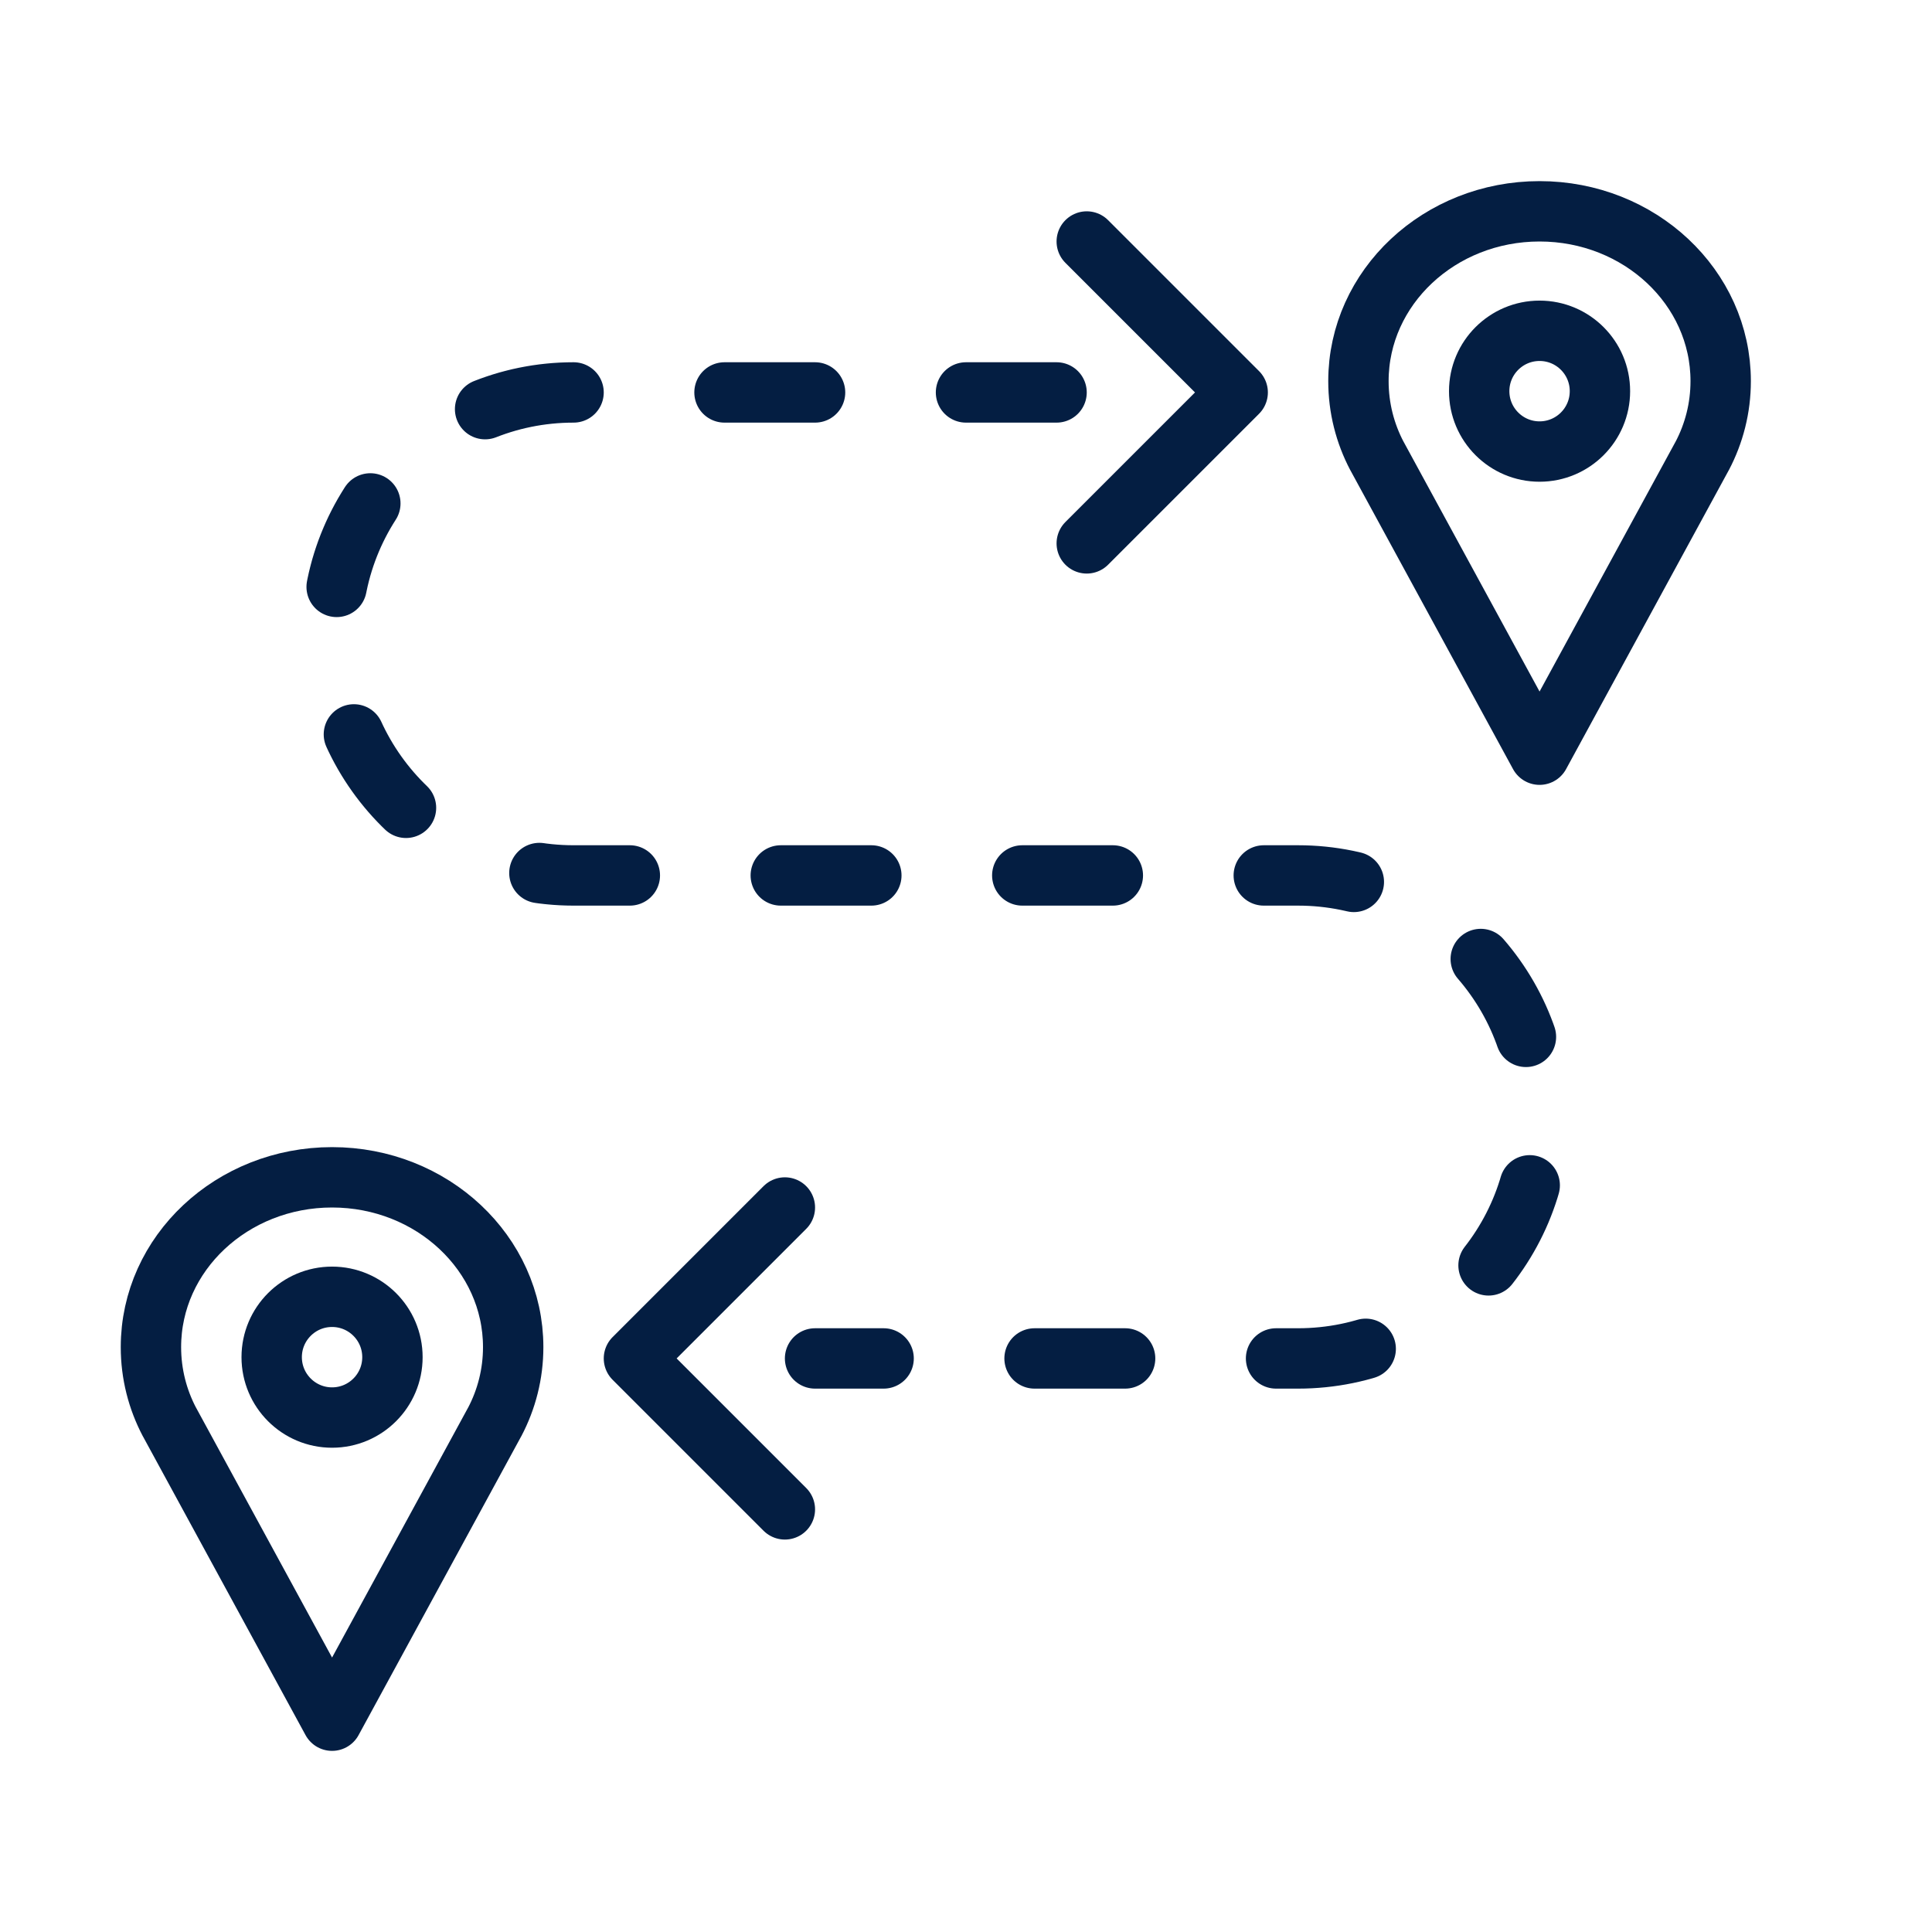
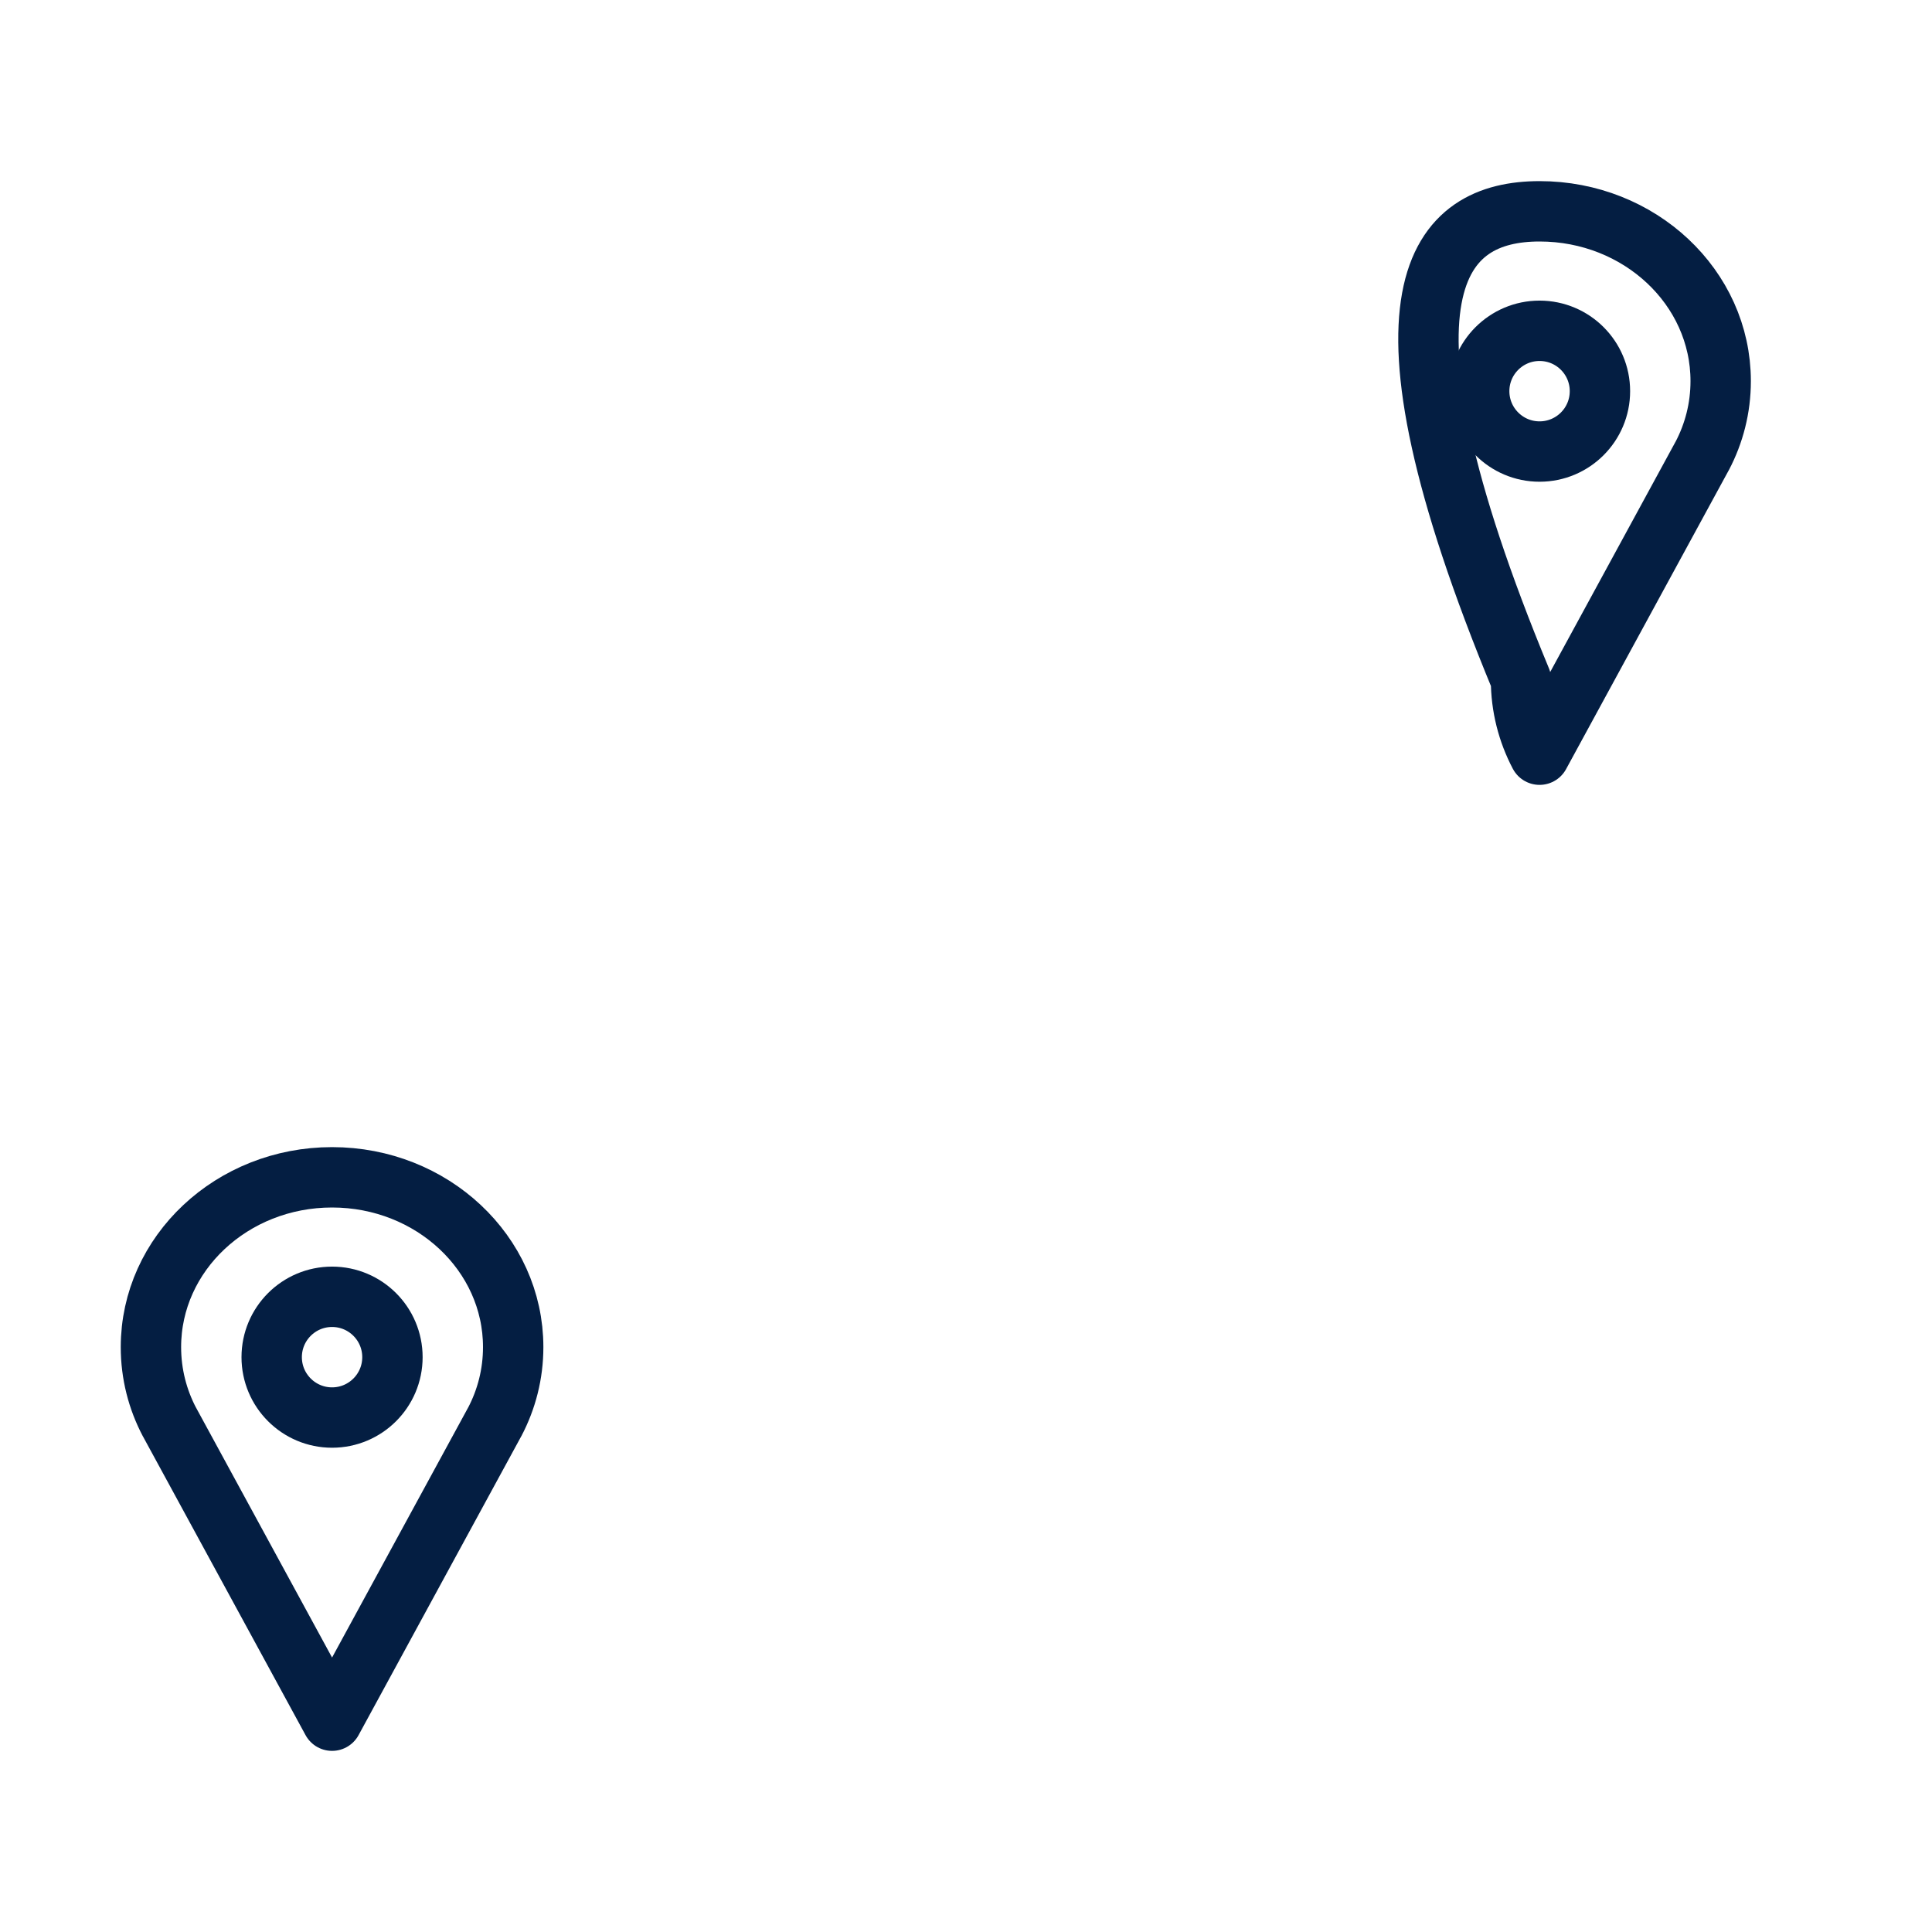
<svg xmlns="http://www.w3.org/2000/svg" width="64" height="64" viewBox="0 0 64 64">
  <g fill="none" fill-rule="evenodd" stroke="#041E42" stroke-linecap="round" stroke-linejoin="round" stroke-width="2">
-     <path d="M51 25l-5.386-9.895h-.001c-.393-.747-.613-1.59-.613-2.48C45 9.518 47.686 7 51 7s6 2.518 6 5.625c0 .89-.22 1.733-.613 2.48h-.001L51 25h0z" />
+     <path d="M51 25h-.001c-.393-.747-.613-1.59-.613-2.48C45 9.518 47.686 7 51 7s6 2.518 6 5.625c0 .89-.22 1.733-.613 2.48h-.001L51 25h0z" />
    <path d="M49 12.958c0-1.105.896-2 2-2s2 .895 2 2c0 1.104-.896 2-2 2s-2-.896-2-2h0zM11 57l-5.386-9.895h-.001C5.22 46.358 5 45.515 5 44.625 5 41.518 7.686 39 11 39s6 2.518 6 5.625c0 .89-.22 1.733-.613 2.48h-.001L11 57h0z" />
    <path d="M9 44.958c0-1.105.896-2 2-2s2 .895 2 2c0 1.104-.896 2-2 2s-2-.896-2-2h0z" />
-     <path stroke-dasharray="3 5" d="M35 13H19c-4.418 0-8 3.582-8 8s3.582 8 8 8h24c4.418 0 8 3.582 8 8s-3.582 8-8 8H27" />
-     <path d="M26 40L21 45 26 50M36 18L41 13 36 8" />
  </g>
</svg>